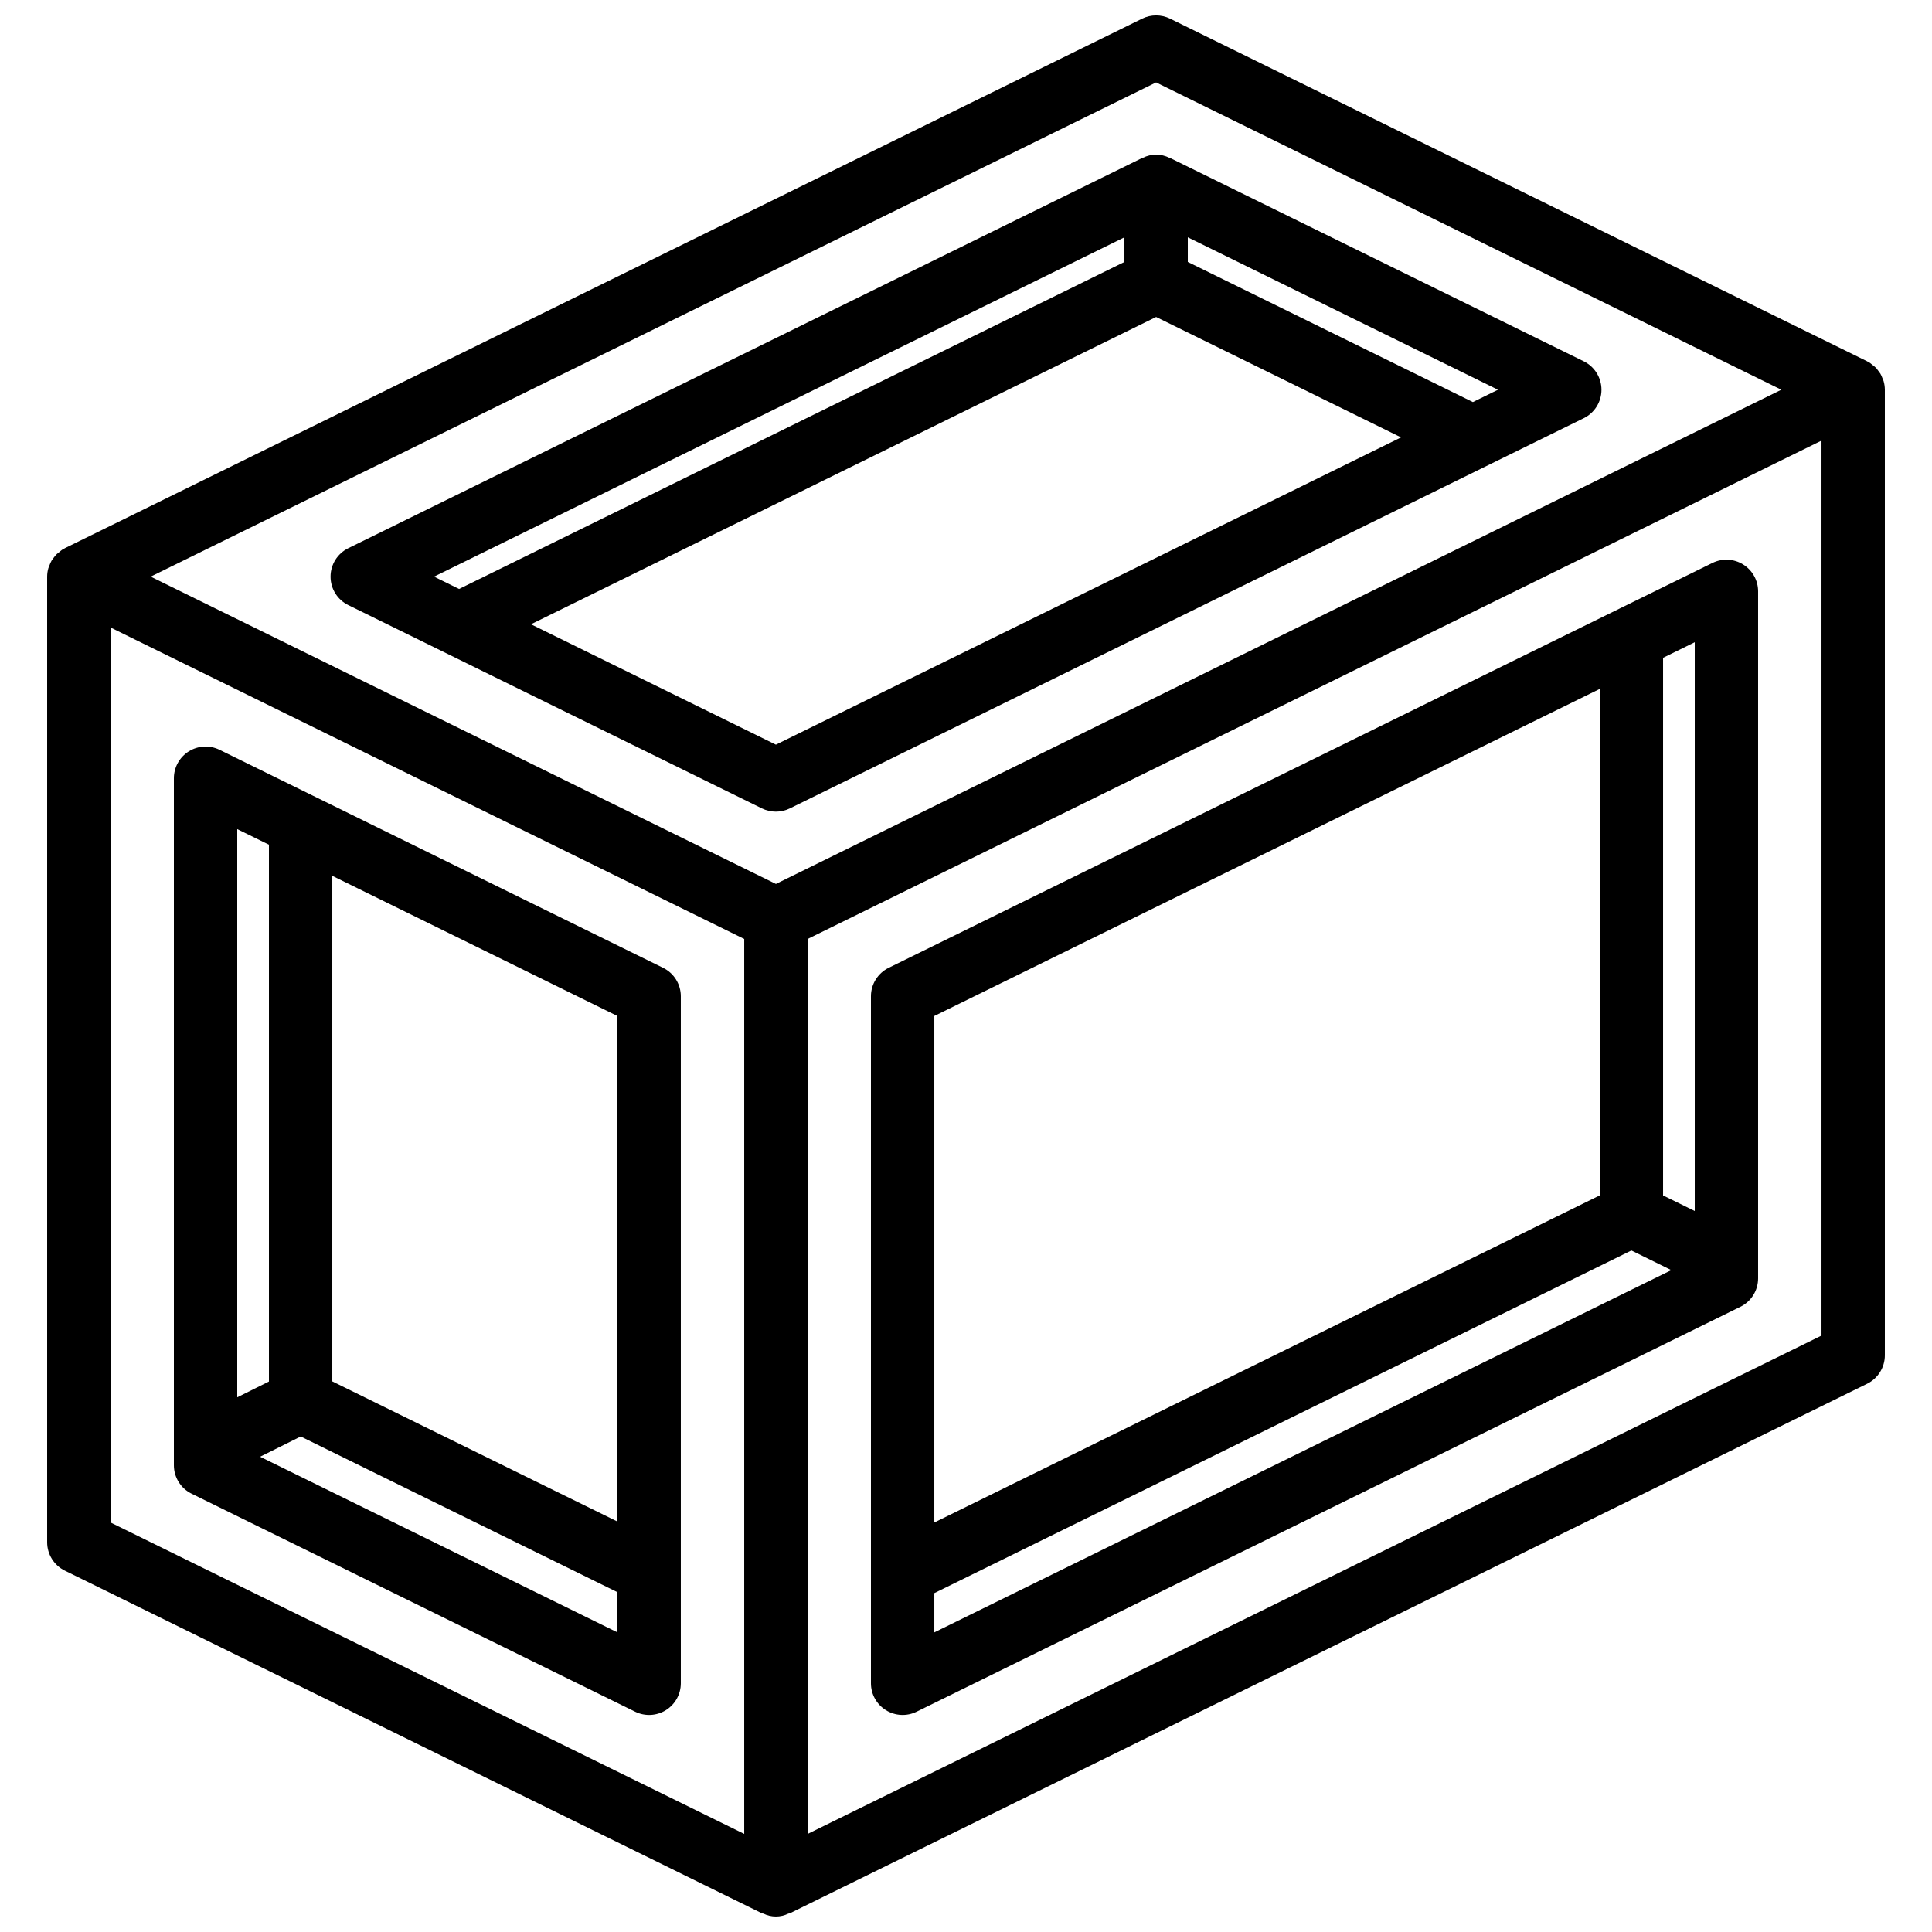
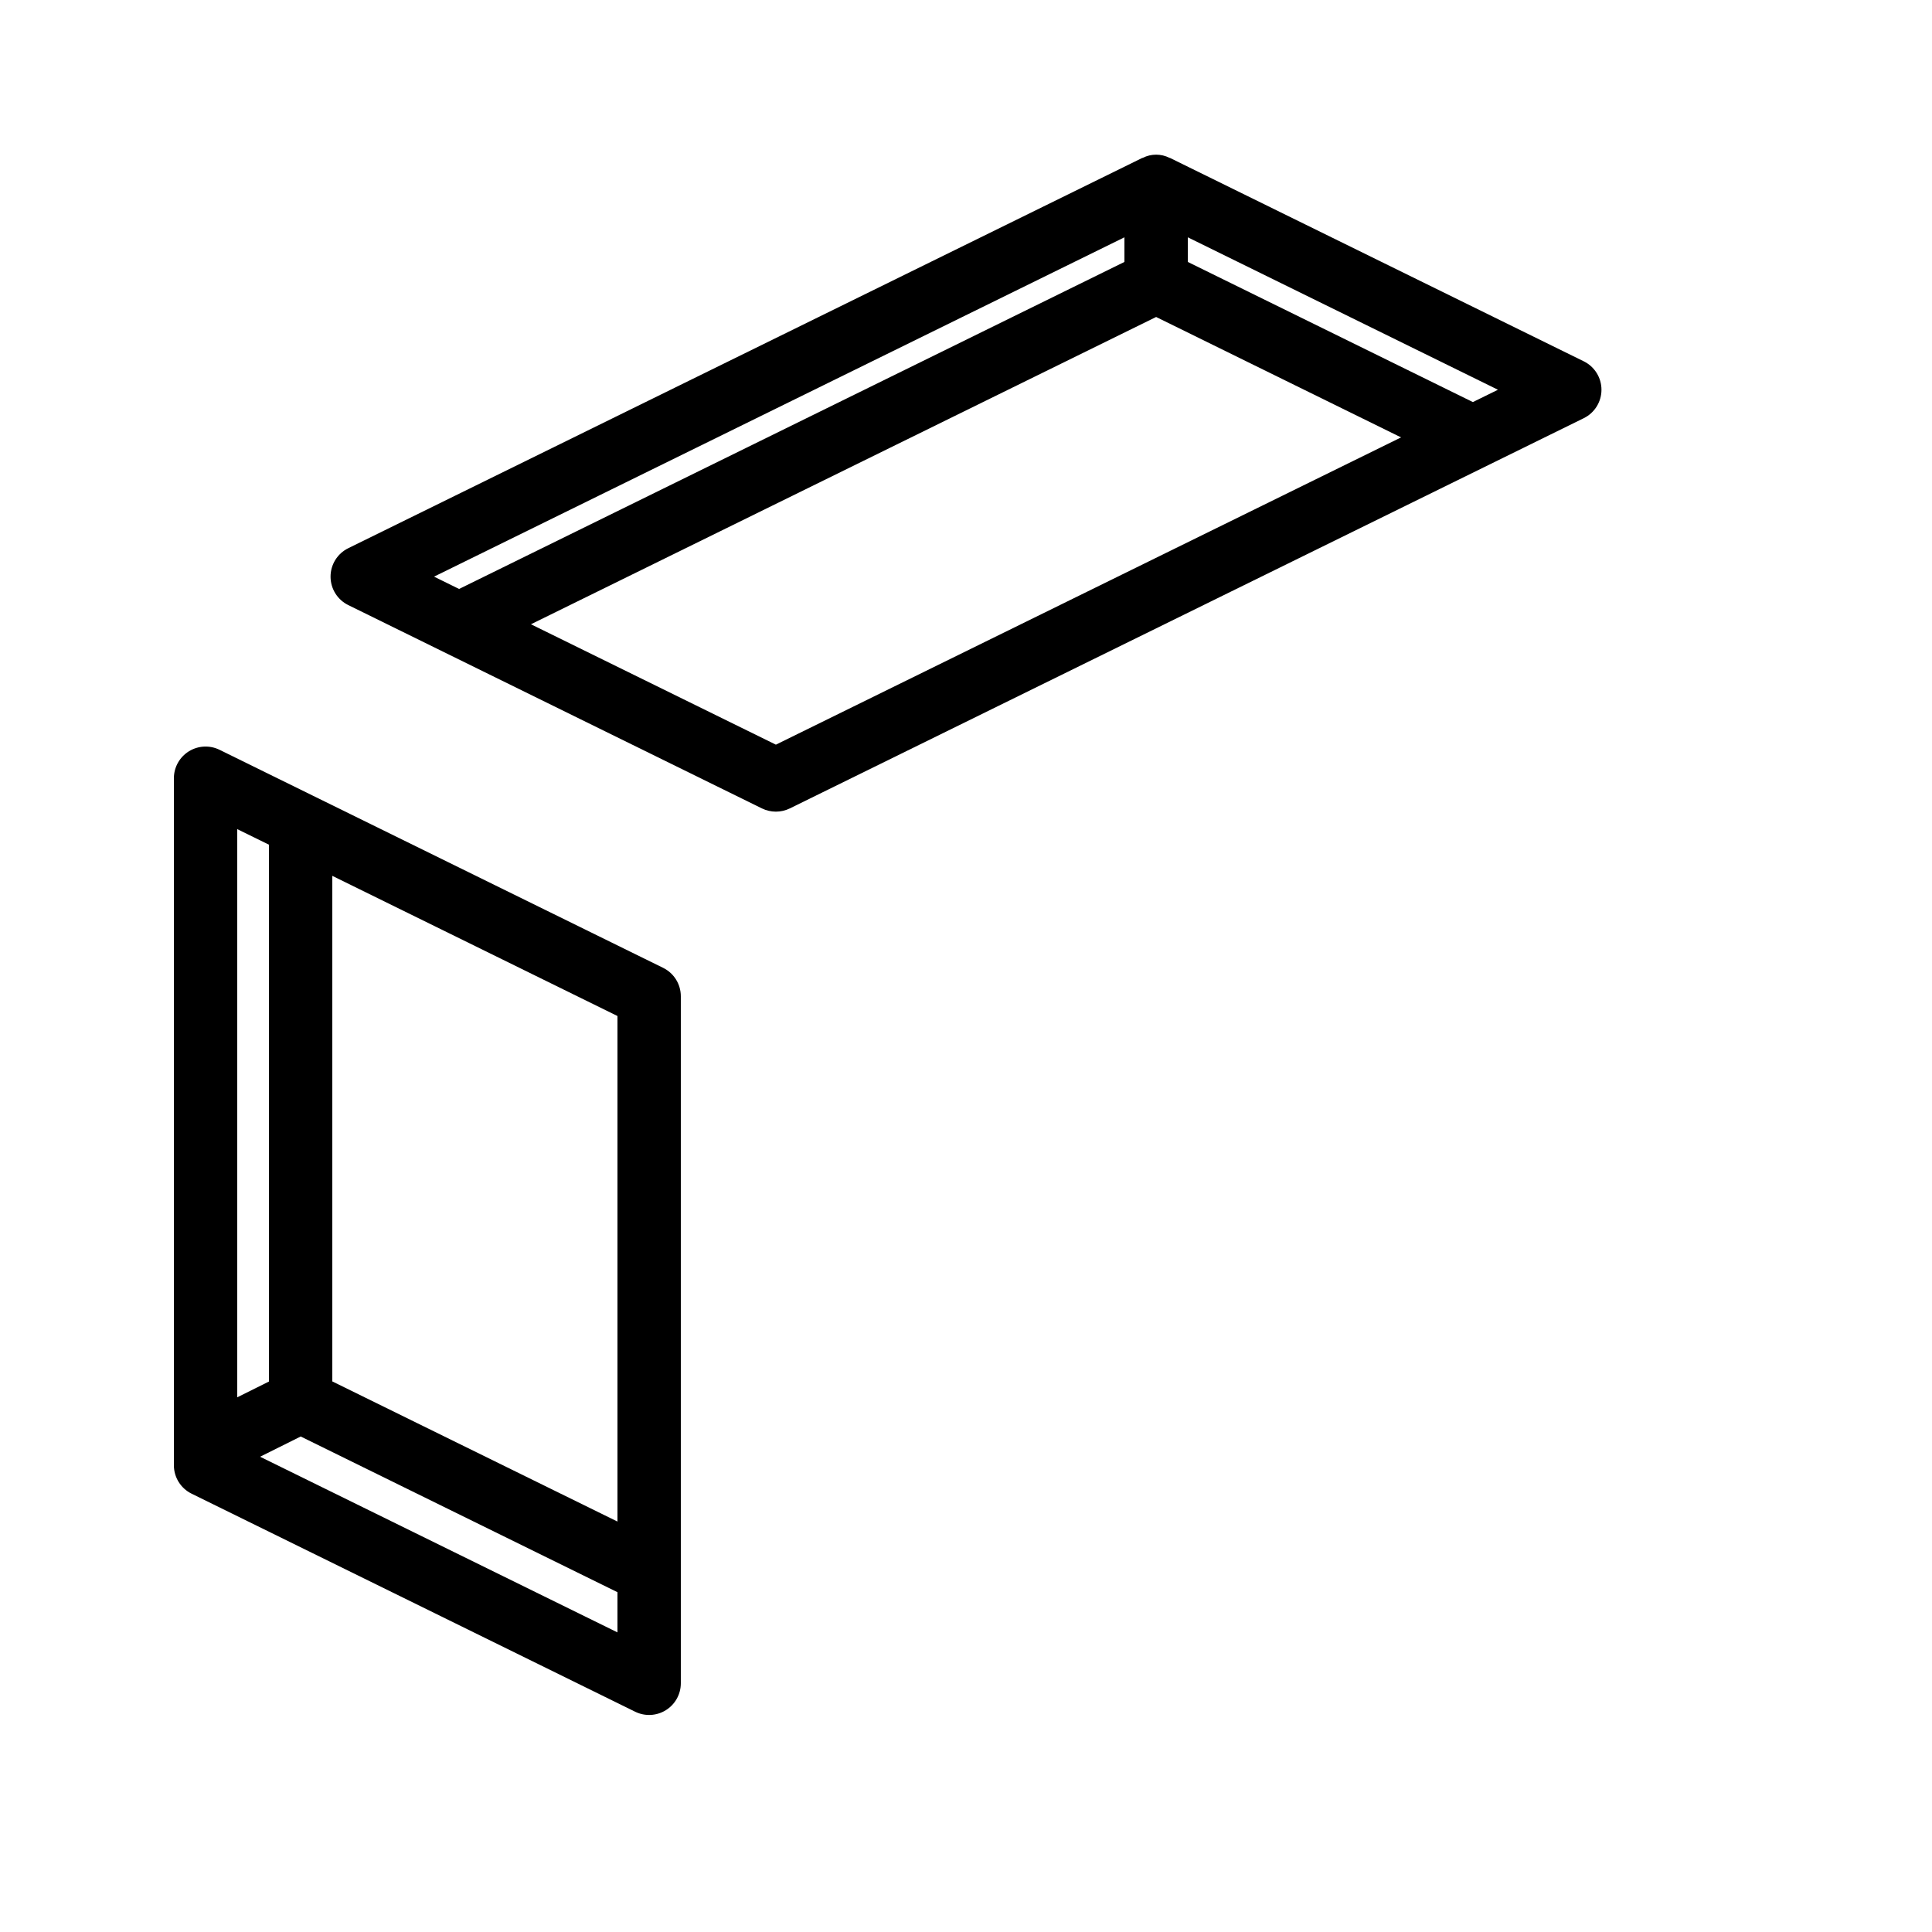
<svg xmlns="http://www.w3.org/2000/svg" width="800px" height="800px" version="1.1" viewBox="144 144 512 512">
  <defs>
    <clipPath id="a">
-       <path d="m156 148.09h488v503.81h-488z" />
-     </clipPath>
+       </clipPath>
  </defs>
  <path d="m319.74 400.49-92.789-45.609-0.023-0.012-24.746-12.164c-2.602-1.277-5.68-1.121-8.141 0.41-2.461 1.535-3.961 4.227-3.961 7.129v182.06c0 3.203 1.816 6.125 4.691 7.535l117.55 57.785c2.602 1.277 5.68 1.121 8.141-0.41 2.465-1.535 3.961-4.227 3.961-7.129v-182.06c0-3.203-1.816-6.125-4.688-7.535zm-12.105 146.74-75.57-37.141v-133.98l75.57 37.145zm-92.363-179.38v142.27l-8.398 4.18v-150.57zm-2.348 162.2 10.77-5.363 83.941 41.262v10.652z" />
-   <path d="m605.96 293.59c-2.461-1.531-5.539-1.684-8.141-0.41l-24.734 12.156-0.055 0.027-193.53 95.125c-2.875 1.41-4.691 4.332-4.691 7.535v182.06c0 2.902 1.496 5.598 3.961 7.129 2.461 1.531 5.539 1.688 8.141 0.41l218.32-107.31c2.871-1.41 4.688-4.336 4.688-7.535v-182.06c0.004-2.898-1.496-5.594-3.961-7.125zm-12.832 171.34-8.395-4.125v-142.48l8.395-4.125zm-25.191-138.35v134.22l-176.33 86.672v-134.23zm-176.33 239.61 184.73-90.801 10.59 5.207-195.32 96z" />
  <g clip-path="url(#a)">
    <path d="m643.08 244.73c-0.055-0.172-0.145-0.316-0.211-0.484-0.148-0.418-0.332-0.828-0.547-1.219-0.164-0.246-0.336-0.48-0.52-0.707l-0.168-0.227c-0.105-0.133-0.18-0.273-0.293-0.398-0.121-0.137-0.25-0.258-0.383-0.387-0.242-0.223-0.496-0.43-0.766-0.621-0.207-0.188-0.422-0.363-0.645-0.527-0.125-0.078-0.266-0.109-0.391-0.18-0.121-0.066-0.215-0.168-0.34-0.23l-184.73-90.801c-2.336-1.148-5.074-1.148-7.414 0l-285.49 140.33c-0.125 0.062-0.219 0.164-0.34 0.234-0.125 0.066-0.266 0.102-0.387 0.176-0.227 0.164-0.441 0.34-0.648 0.527-0.266 0.191-0.52 0.398-0.762 0.621-0.309 0.312-0.59 0.652-0.848 1.012-0.184 0.227-0.355 0.465-0.516 0.707-0.242 0.434-0.445 0.887-0.605 1.355-0.082 0.227-0.203 0.438-0.266 0.672-0.207 0.727-0.312 1.477-0.316 2.231v255.89c-0.004 3.199 1.816 6.125 4.688 7.535l184.73 90.801c0.129 0.062 0.277 0.039 0.41 0.094 2.078 1.023 4.516 1.023 6.594 0 0.133-0.055 0.281-0.031 0.41-0.094l285.49-140.33c2.871-1.414 4.691-4.336 4.691-7.535v-255.89c-0.004-0.754-0.109-1.504-0.316-2.231-0.031-0.109-0.078-0.215-0.113-0.324zm-192.7-78.887 139.03 68.332 0.012 0.012 25.191 12.379 1.461 0.719-266.45 130.97-165.7-81.441zm-277.09 144.45 6.477 3.188 161.46 79.359v237.17l-167.94-82.539zm453.43 187.65-268.7 132.07v-237.17l263.89-129.71 4.809-2.367z" />
  </g>
  <path d="m236.29 304.35 109.62 53.883c2.34 1.148 5.078 1.148 7.414 0l210.39-103.41c2.871-1.41 4.691-4.336 4.691-7.535 0-3.199-1.82-6.121-4.691-7.535l-109.62-53.883c-0.051-0.023-0.113-0.016-0.164-0.039-2.227-1.125-4.856-1.125-7.082 0-0.055 0.023-0.113 0.012-0.168 0.039l-210.39 103.41c-2.871 1.414-4.691 4.336-4.691 7.535 0 3.203 1.82 6.125 4.691 7.535zm113.33 36.992-64.914-31.906 165.68-81.434 64.914 31.91zm184.71-90.789-75.551-37.137v-6.527l82.195 40.398zm-92.344-43.664v6.527l-176.32 86.664-6.641-3.266z" />
</svg>